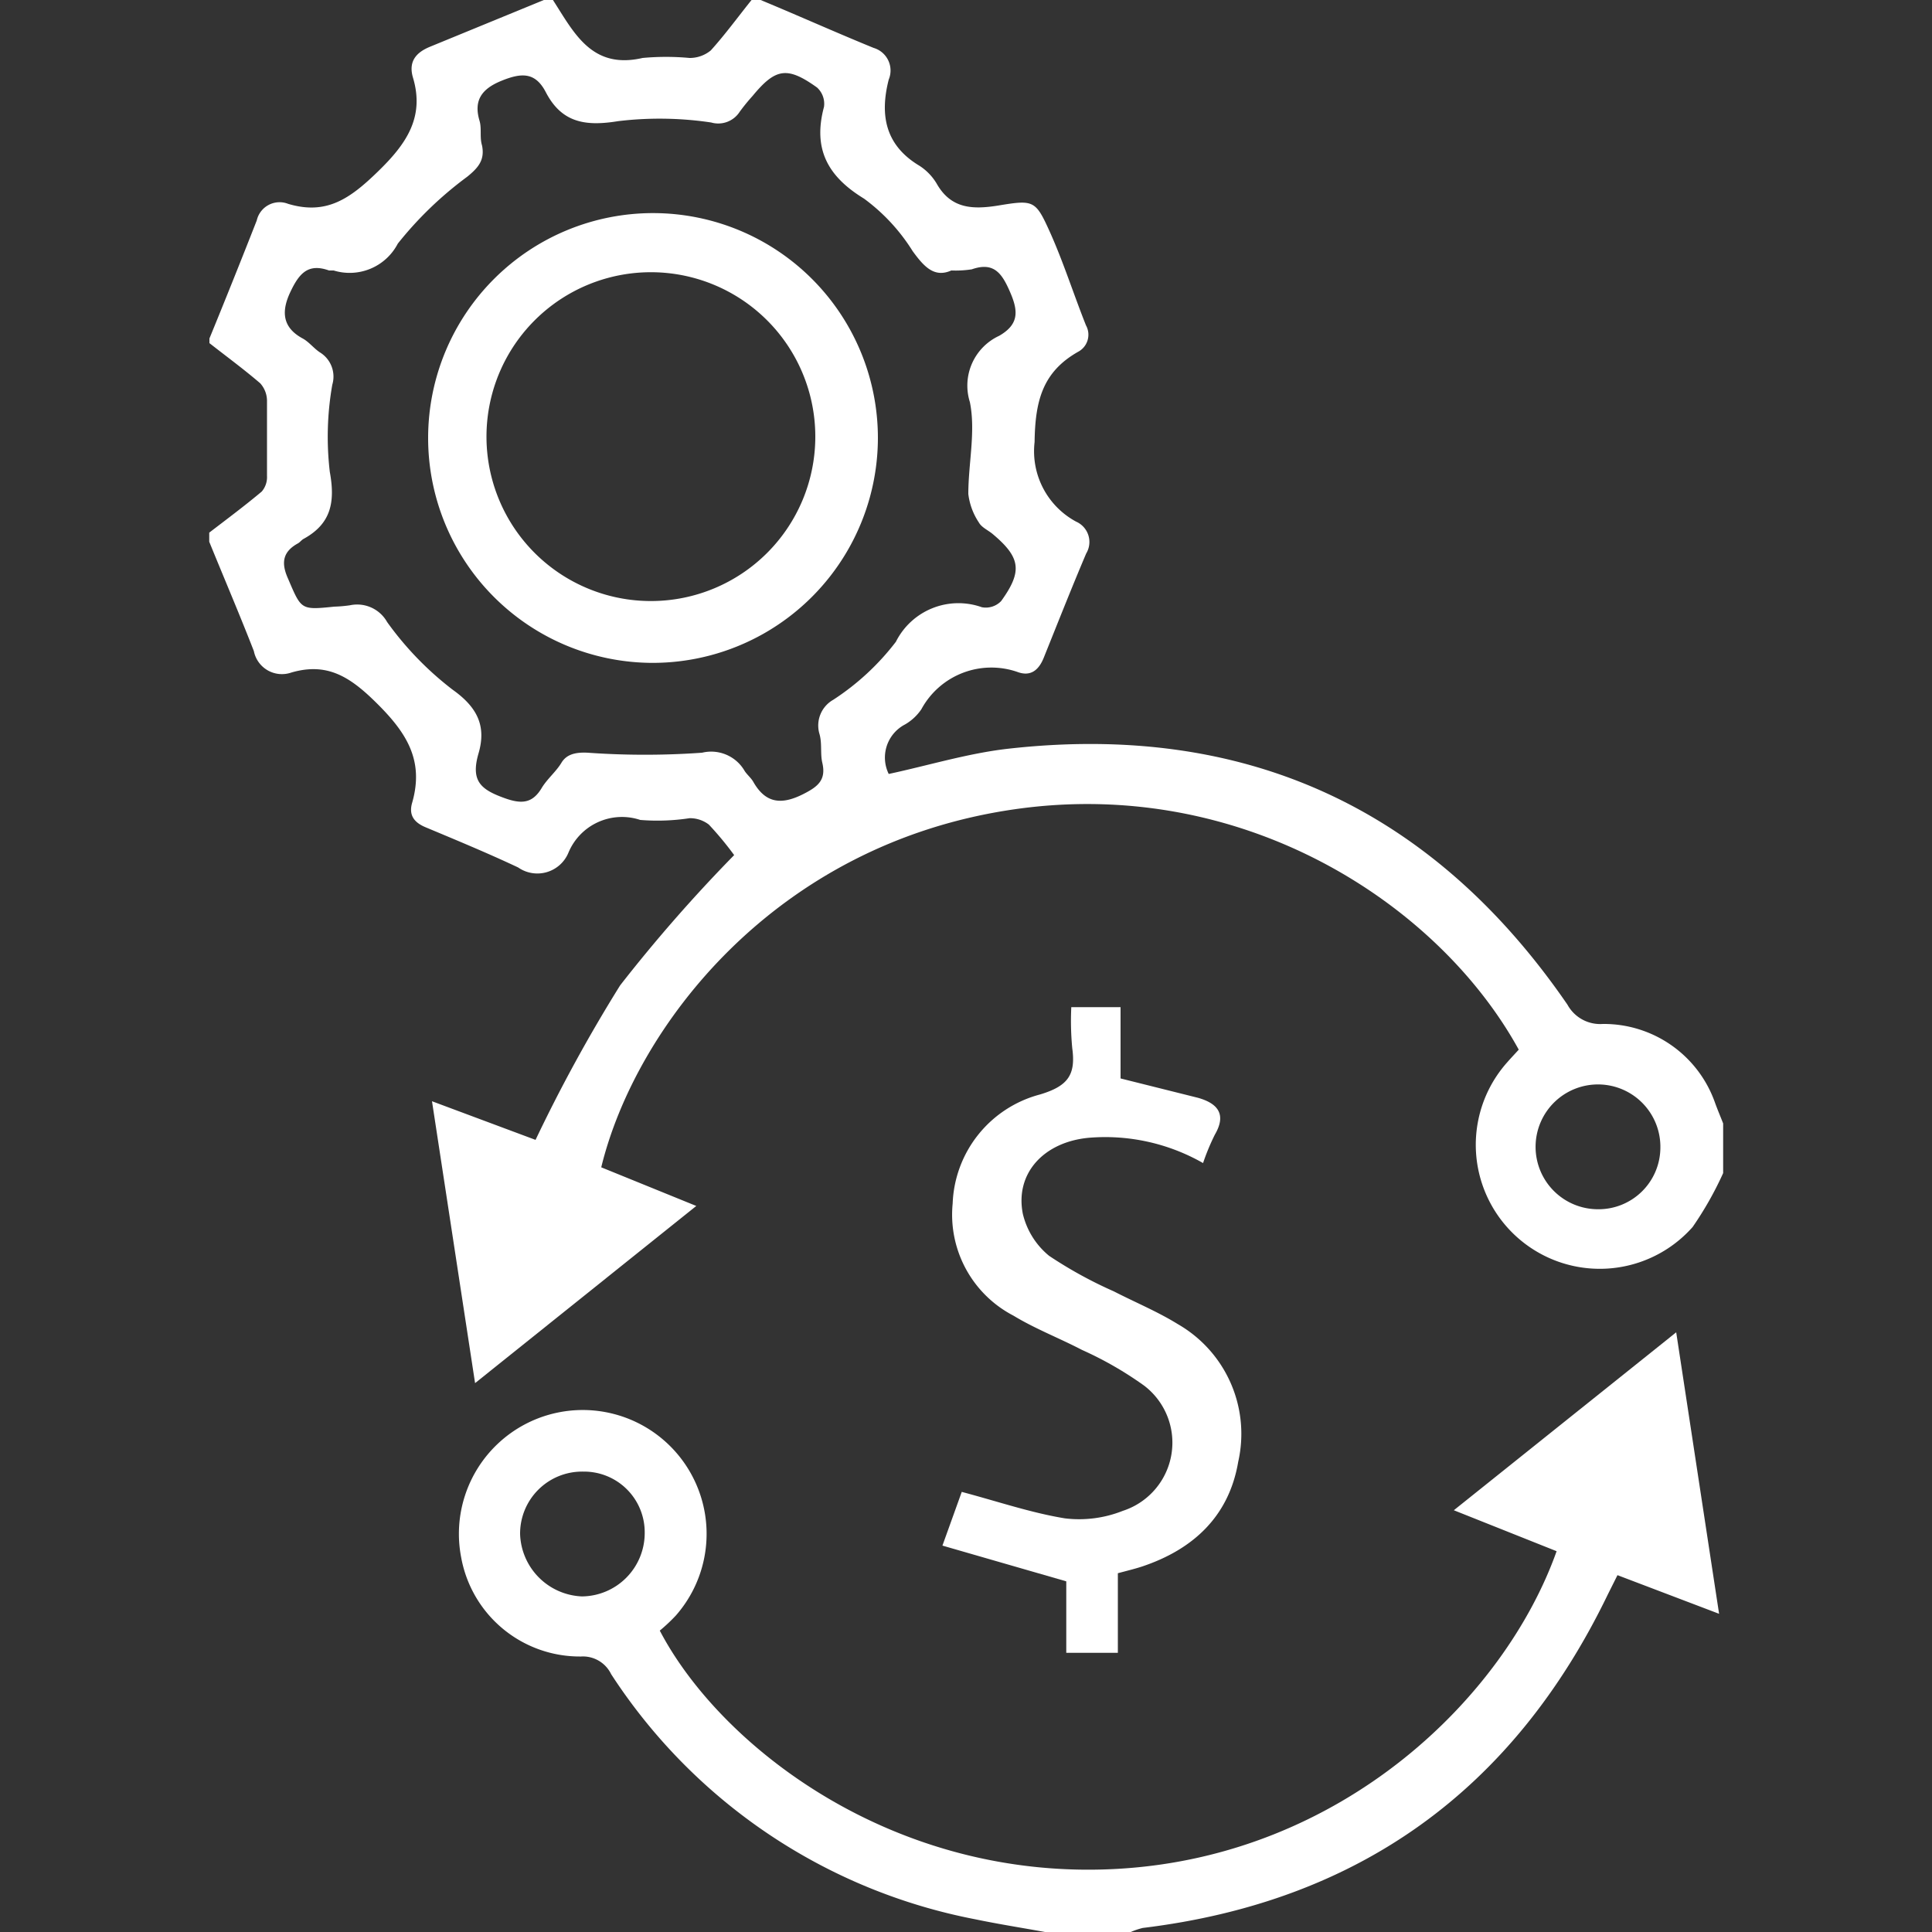
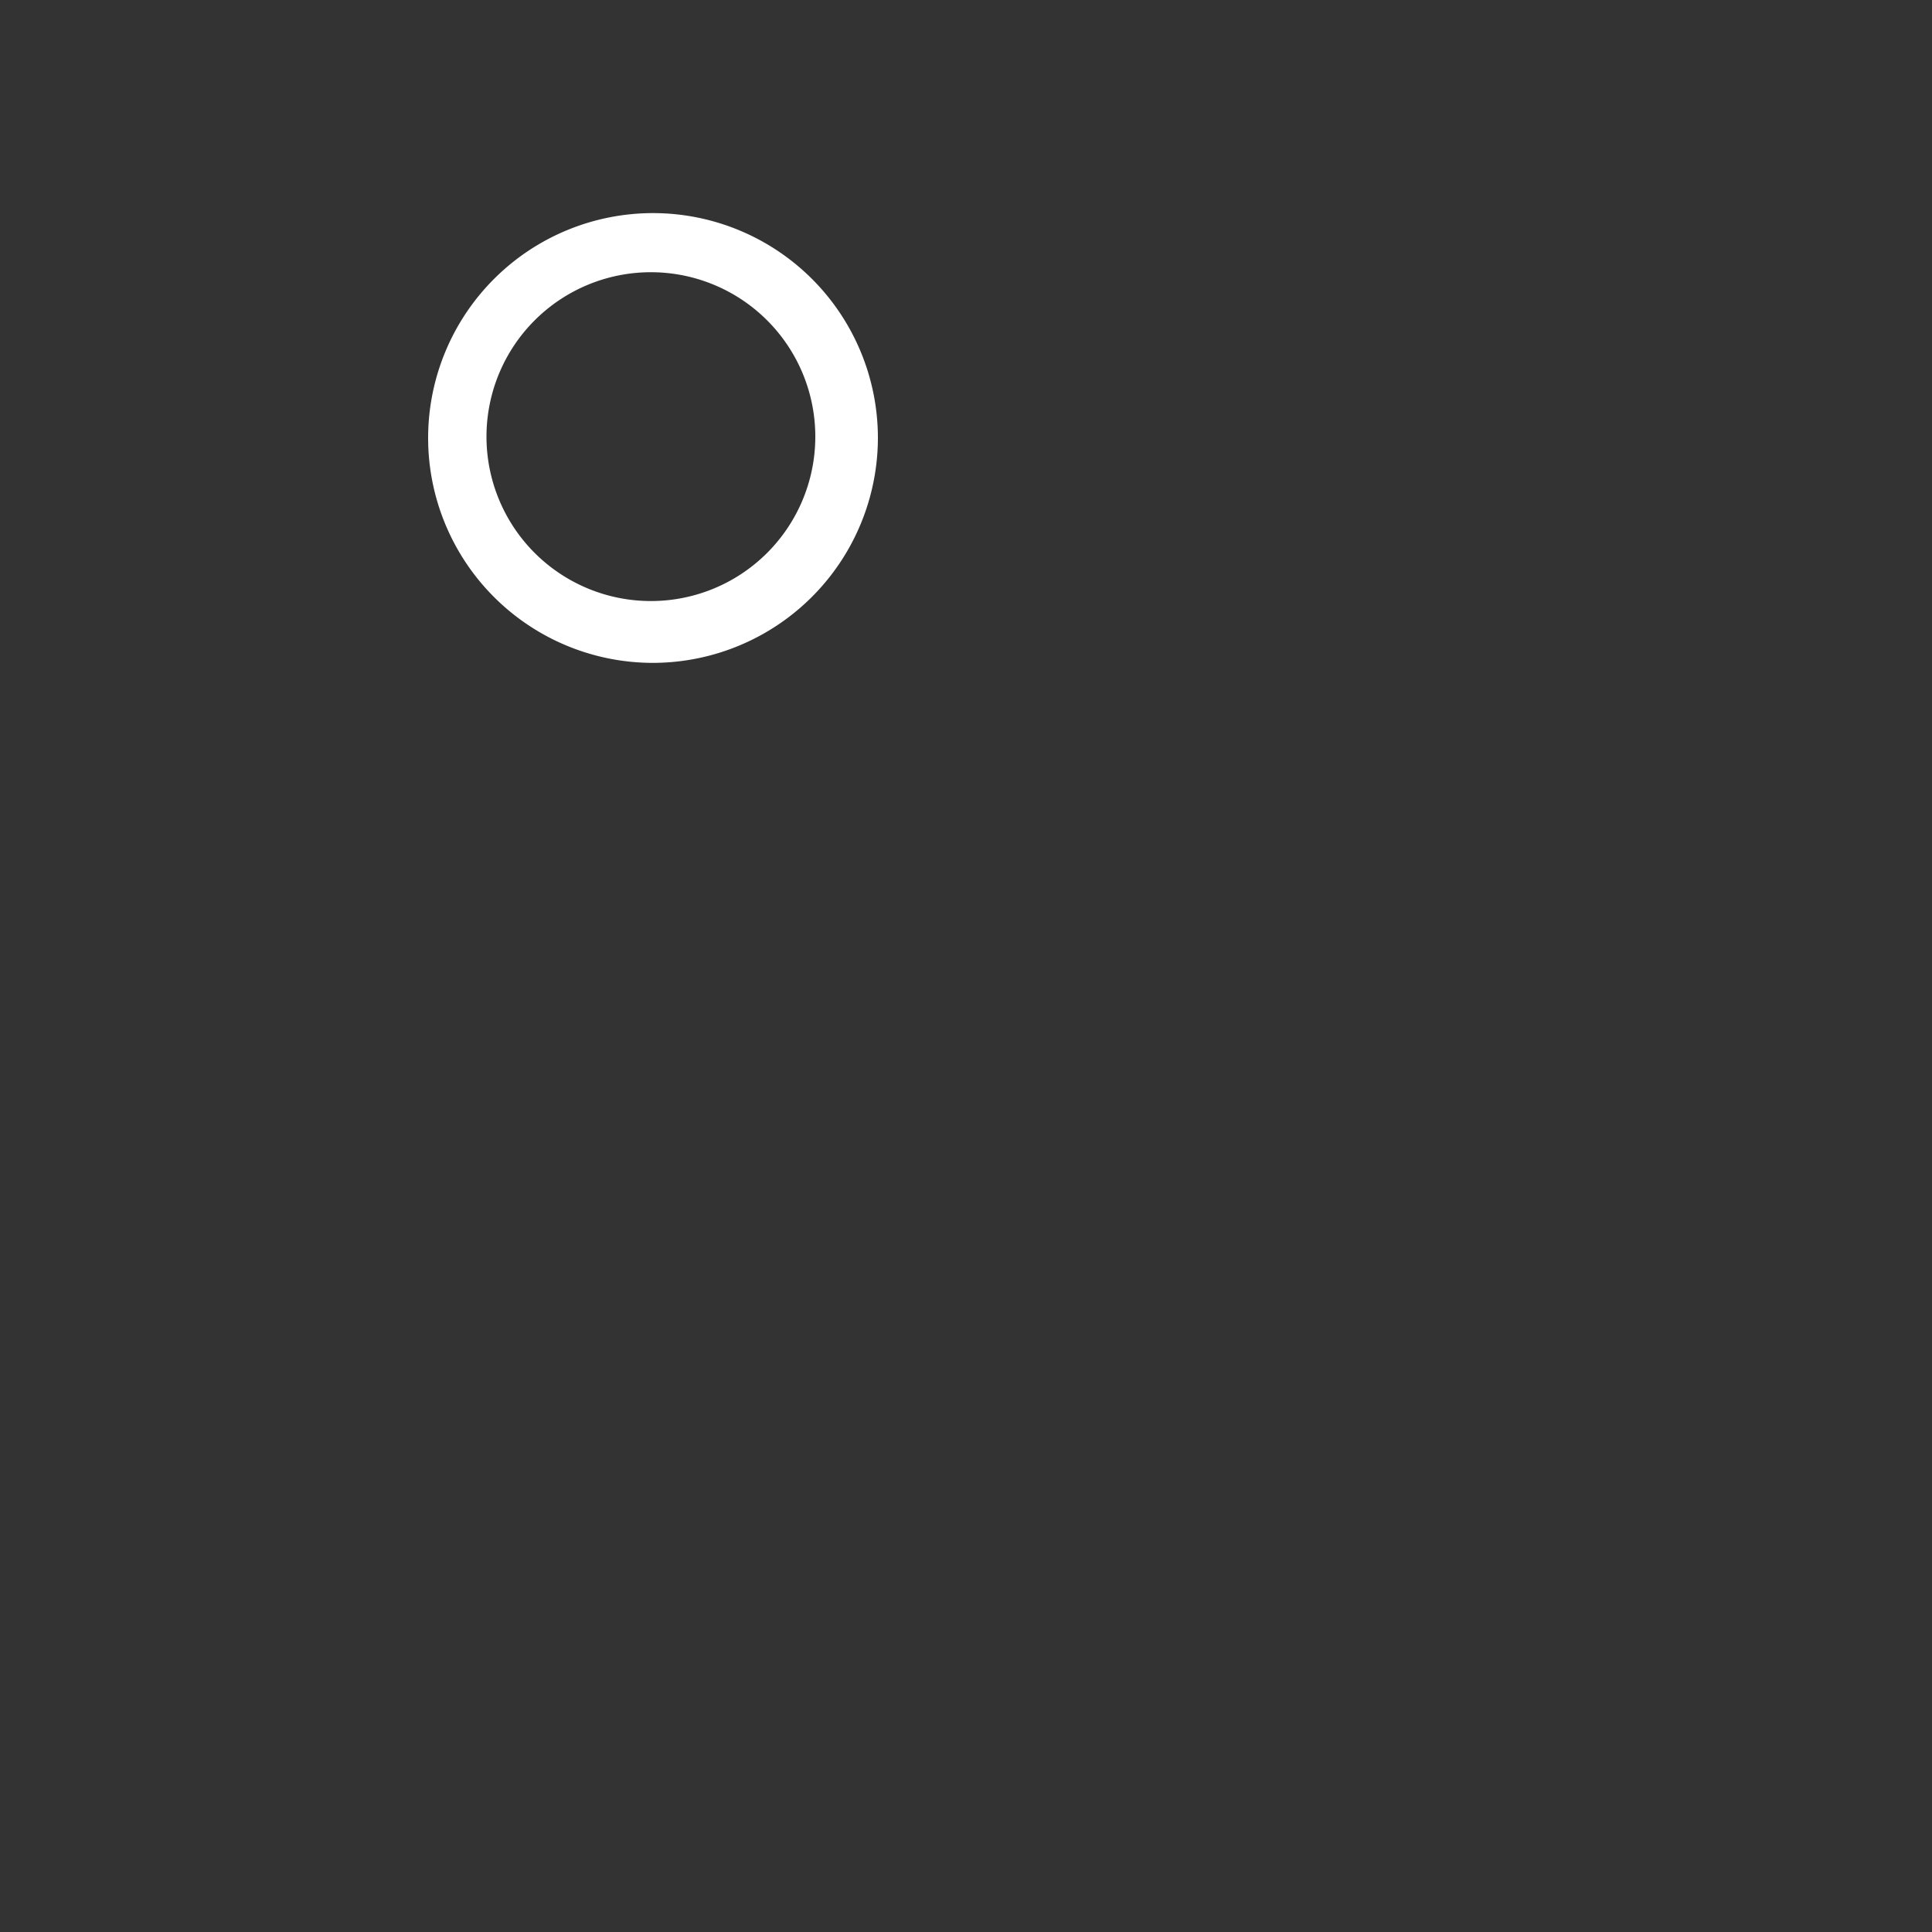
<svg xmlns="http://www.w3.org/2000/svg" id="Layer_1" data-name="Layer 1" width="30" height="30" viewBox="0 0 100 100" fill="#ffffff">
  <rect x="0" y="0" width="100" height="100" fill="#333333" stroke="none" />
  <title>Managing cost</title>
-   <path d="M39.37,0c2,.83,3.89,1.68,5.85,2.48A1.22,1.22,0,0,1,46,4.12c-.47,1.84-.18,3.4,1.59,4.46a2.8,2.8,0,0,1,.89.92c.74,1.31,1.86,1.35,3.18,1.14,1.87-.31,1.94-.28,2.71,1.43.69,1.55,1.21,3.19,1.84,4.77a1,1,0,0,1-.41,1.37c-1.85,1.05-2.22,2.56-2.25,4.67A4.14,4.14,0,0,0,55.7,27a1.15,1.15,0,0,1,.52,1.65c-.76,1.79-1.47,3.59-2.19,5.38-.25.63-.66,1-1.34.76a4.12,4.12,0,0,0-5,1.92,2.57,2.57,0,0,1-.85.79A1.93,1.93,0,0,0,46,40.06c2.05-.44,4.07-1.06,6.13-1.3,12.29-1.4,22,3.05,29,13.24a1.93,1.93,0,0,0,1.83,1,6.1,6.1,0,0,1,5.81,4.08c.13.36.28.71.42,1.07v2.57a17.65,17.65,0,0,1-1.58,2.79A6.4,6.4,0,1,1,78,55c.2-.23.41-.45.61-.67-4.16-7.57-14.28-14.15-26.11-12.44-12.41,1.79-19.62,11.3-21.38,18.53l4.92,2L24.59,71.59,22.36,57l5.36,2a80.43,80.43,0,0,1,4.38-8A79.46,79.46,0,0,1,38,44.26a16.84,16.84,0,0,0-1.31-1.58,1.6,1.6,0,0,0-1-.33,11,11,0,0,1-2.55.09,3,3,0,0,0-3.72,1.7,1.74,1.74,0,0,1-2.6.76c-1.57-.74-3.19-1.41-4.79-2.08-.6-.25-.88-.63-.7-1.26.65-2.25-.33-3.7-1.94-5.27-1.35-1.32-2.52-2-4.31-1.48a1.48,1.48,0,0,1-1.94-1.11c-.74-1.9-1.54-3.77-2.31-5.66v-.47c.91-.7,1.84-1.39,2.72-2.13a1.15,1.15,0,0,0,.27-.81c0-1.3,0-2.6,0-3.9a1.37,1.37,0,0,0-.35-.89c-.85-.73-1.75-1.39-2.63-2.08v-.24c.82-2,1.65-4.07,2.45-6.11a1.21,1.21,0,0,1,1.62-.86c2,.6,3.22-.28,4.66-1.68S22,6.08,21.37,4c-.24-.84.19-1.3.91-1.59L28.15,0h.47c1.09,1.69,2,3.61,4.64,3a13.25,13.25,0,0,1,2.43,0,1.71,1.71,0,0,0,1.1-.39C37.54,1.78,38.2.87,38.9,0Zm9.87,14c-.88.39-1.41-.19-2-1a9.81,9.81,0,0,0-2.52-2.72c-1.9-1.16-2.65-2.59-2.07-4.75a1.14,1.14,0,0,0-.36-1c-1.55-1.11-2.15-1-3.34.44a10.15,10.15,0,0,0-.66.81,1.32,1.32,0,0,1-1.48.56A18.06,18.06,0,0,0,32,6.27c-1.71.28-2.93.08-3.75-1.5-.55-1.06-1.28-1-2.29-.59s-1.46,1-1.14,2.07c.12.4,0,.86.13,1.28.15.75-.19,1.15-.77,1.62a19,19,0,0,0-3.59,3.46A2.81,2.81,0,0,1,17.27,14c-.08,0-.17,0-.24,0-1.09-.39-1.55.16-2,1.11s-.46,1.81.62,2.4c.34.18.59.52.91.73a1.47,1.47,0,0,1,.64,1.67,15.55,15.55,0,0,0-.13,4.51c.29,1.59.06,2.7-1.37,3.48-.1.06-.17.16-.27.22-.79.43-.89,1-.53,1.81.7,1.63.65,1.65,2.4,1.47a7.17,7.17,0,0,0,.81-.07,1.78,1.78,0,0,1,1.93.87,16.57,16.57,0,0,0,3.39,3.5c1.28.91,1.75,1.88,1.34,3.29s.09,1.86,1.29,2.3c.92.34,1.5.32,2-.54.29-.46.73-.82,1-1.27s.75-.55,1.36-.52a41.79,41.79,0,0,0,5.92,0,2,2,0,0,1,2.2.94c.12.19.32.35.44.55.63,1.12,1.44,1.23,2.58.66.75-.38,1.22-.72,1-1.64-.11-.48,0-1-.15-1.5a1.53,1.53,0,0,1,.72-1.75,13,13,0,0,0,3.24-3,3.62,3.62,0,0,1,4.45-1.79,1.1,1.1,0,0,0,1-.32c1.12-1.55,1-2.26-.44-3.47-.24-.2-.57-.34-.71-.59a3.39,3.39,0,0,1-.55-1.48c0-1.59.39-3.24.08-4.76a2.84,2.84,0,0,1,1.52-3.43c1-.58,1-1.24.58-2.22s-.83-1.63-2-1.22A5.49,5.49,0,0,1,49.24,14ZM82.69,62.59a3.2,3.2,0,0,0,3.25-3.13,3.23,3.23,0,1,0-3.25,3.13Z" />
-   <path d="M54.09,100c-1.21-.22-2.42-.41-3.62-.66A29,29,0,0,1,31.63,86.65a1.62,1.62,0,0,0-1.55-.91,6.24,6.24,0,0,1-6.21-5.13,6.41,6.41,0,1,1,11.12,3,8.85,8.85,0,0,1-.84.79c3.14,6,12.12,13,23.72,12.33s20-8.85,22.7-16.44l-5.32-2.12,11.51-9.21c.75,4.92,1.47,9.66,2.22,14.57l-5.26-2-.5,1c-4.89,10.12-12.89,15.9-24.07,17.26a3.78,3.78,0,0,0-.62.21ZM30.19,76.17a3.21,3.21,0,0,0-3.27,3.23,3.34,3.34,0,0,0,3.2,3.23,3.28,3.28,0,0,0,3.25-3.29A3.14,3.14,0,0,0,30.19,76.17Z" />
-   <path d="M55.45,52.13H58v3.69l4,1c1,.28,1.51.83.88,1.91a11.68,11.68,0,0,0-.61,1.47,10.22,10.22,0,0,0-5.9-1.31c-2.33.21-3.84,1.83-3.43,3.93A4,4,0,0,0,54.3,65a22.14,22.14,0,0,0,3.35,1.84c1.11.57,2.27,1.05,3.32,1.7a6.55,6.55,0,0,1,3.12,7.12c-.48,2.84-2.35,4.55-5,5.43-.37.12-.75.21-1.23.34v4.12H55.19v-3.7L48.78,80l1-2.78c1.85.49,3.57,1.08,5.34,1.37a6.12,6.12,0,0,0,3-.39,3.71,3.71,0,0,0,1.1-6.48A18.44,18.44,0,0,0,56,69.87c-1.17-.61-2.42-1.09-3.54-1.77a5.89,5.89,0,0,1-3.15-5.81,6.07,6.07,0,0,1,4.52-5.64c1.43-.43,1.86-1,1.67-2.39A15,15,0,0,1,55.45,52.13Z" />
  <path d="M33.72,34.31A11.64,11.64,0,1,1,45.44,22.69,11.66,11.66,0,0,1,33.72,34.31ZM42.2,22.66a8.51,8.51,0,1,0-8.48,8.45A8.51,8.51,0,0,0,42.2,22.66Z" />
</svg>